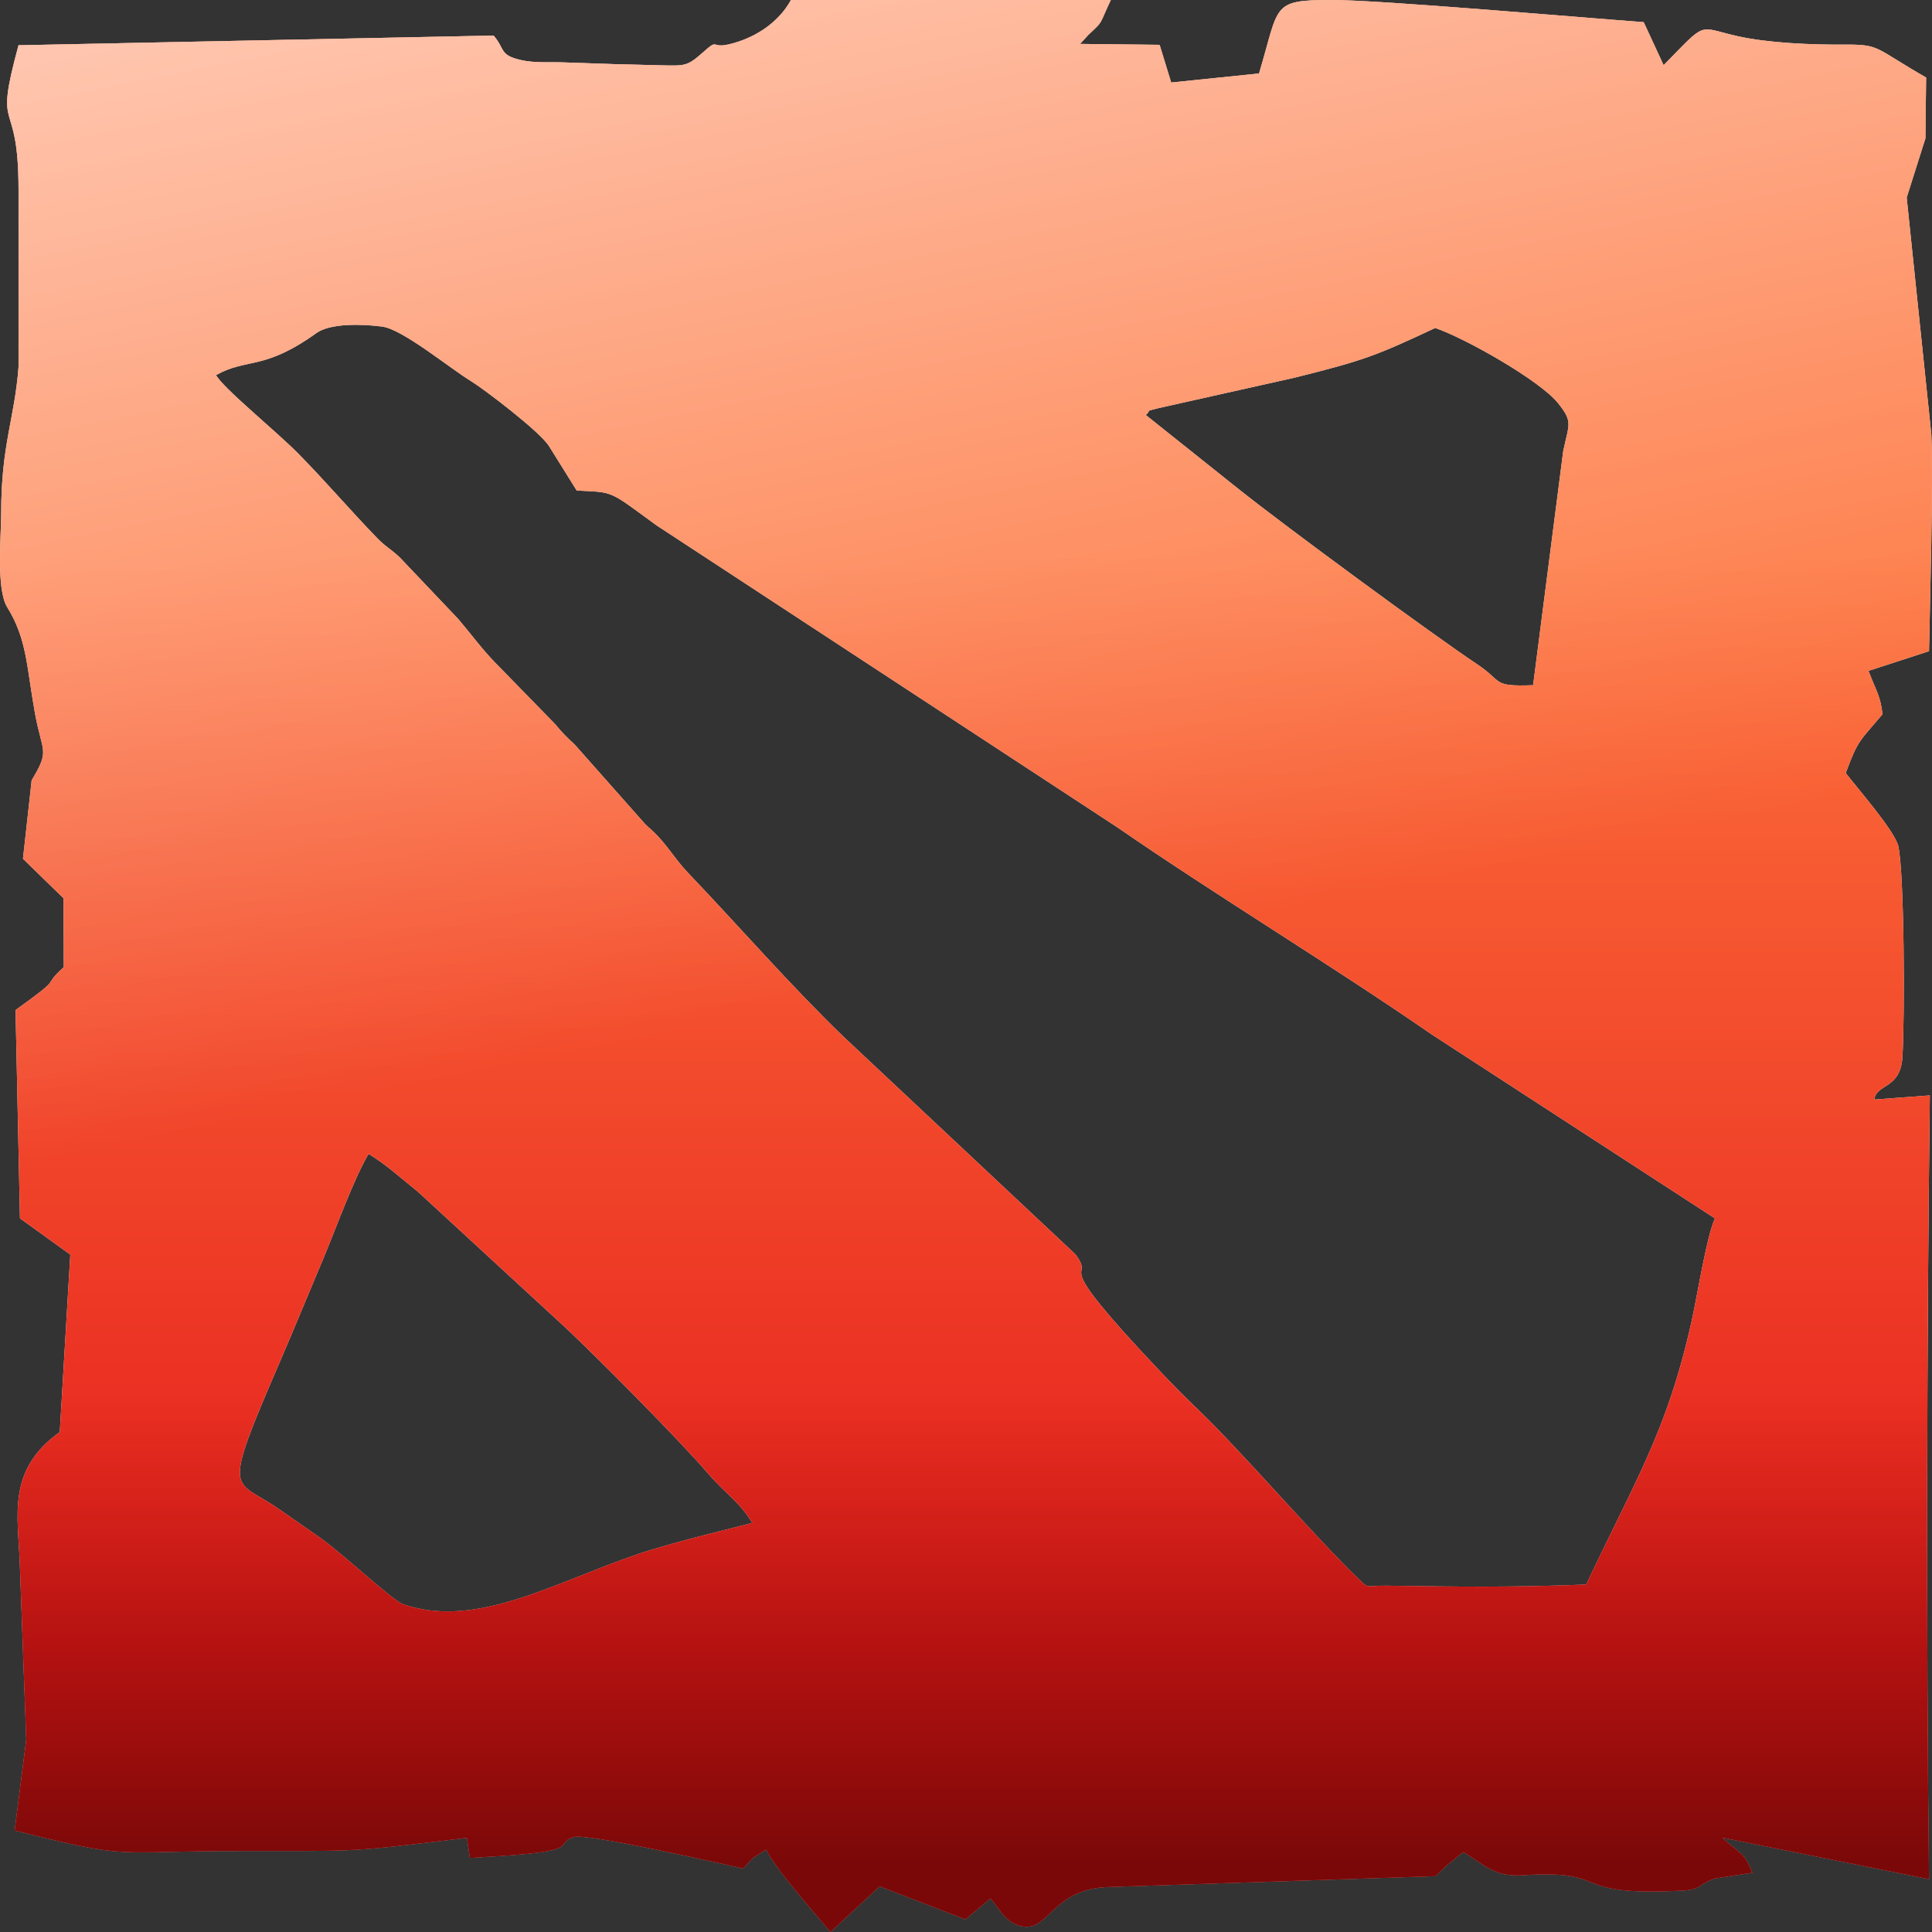
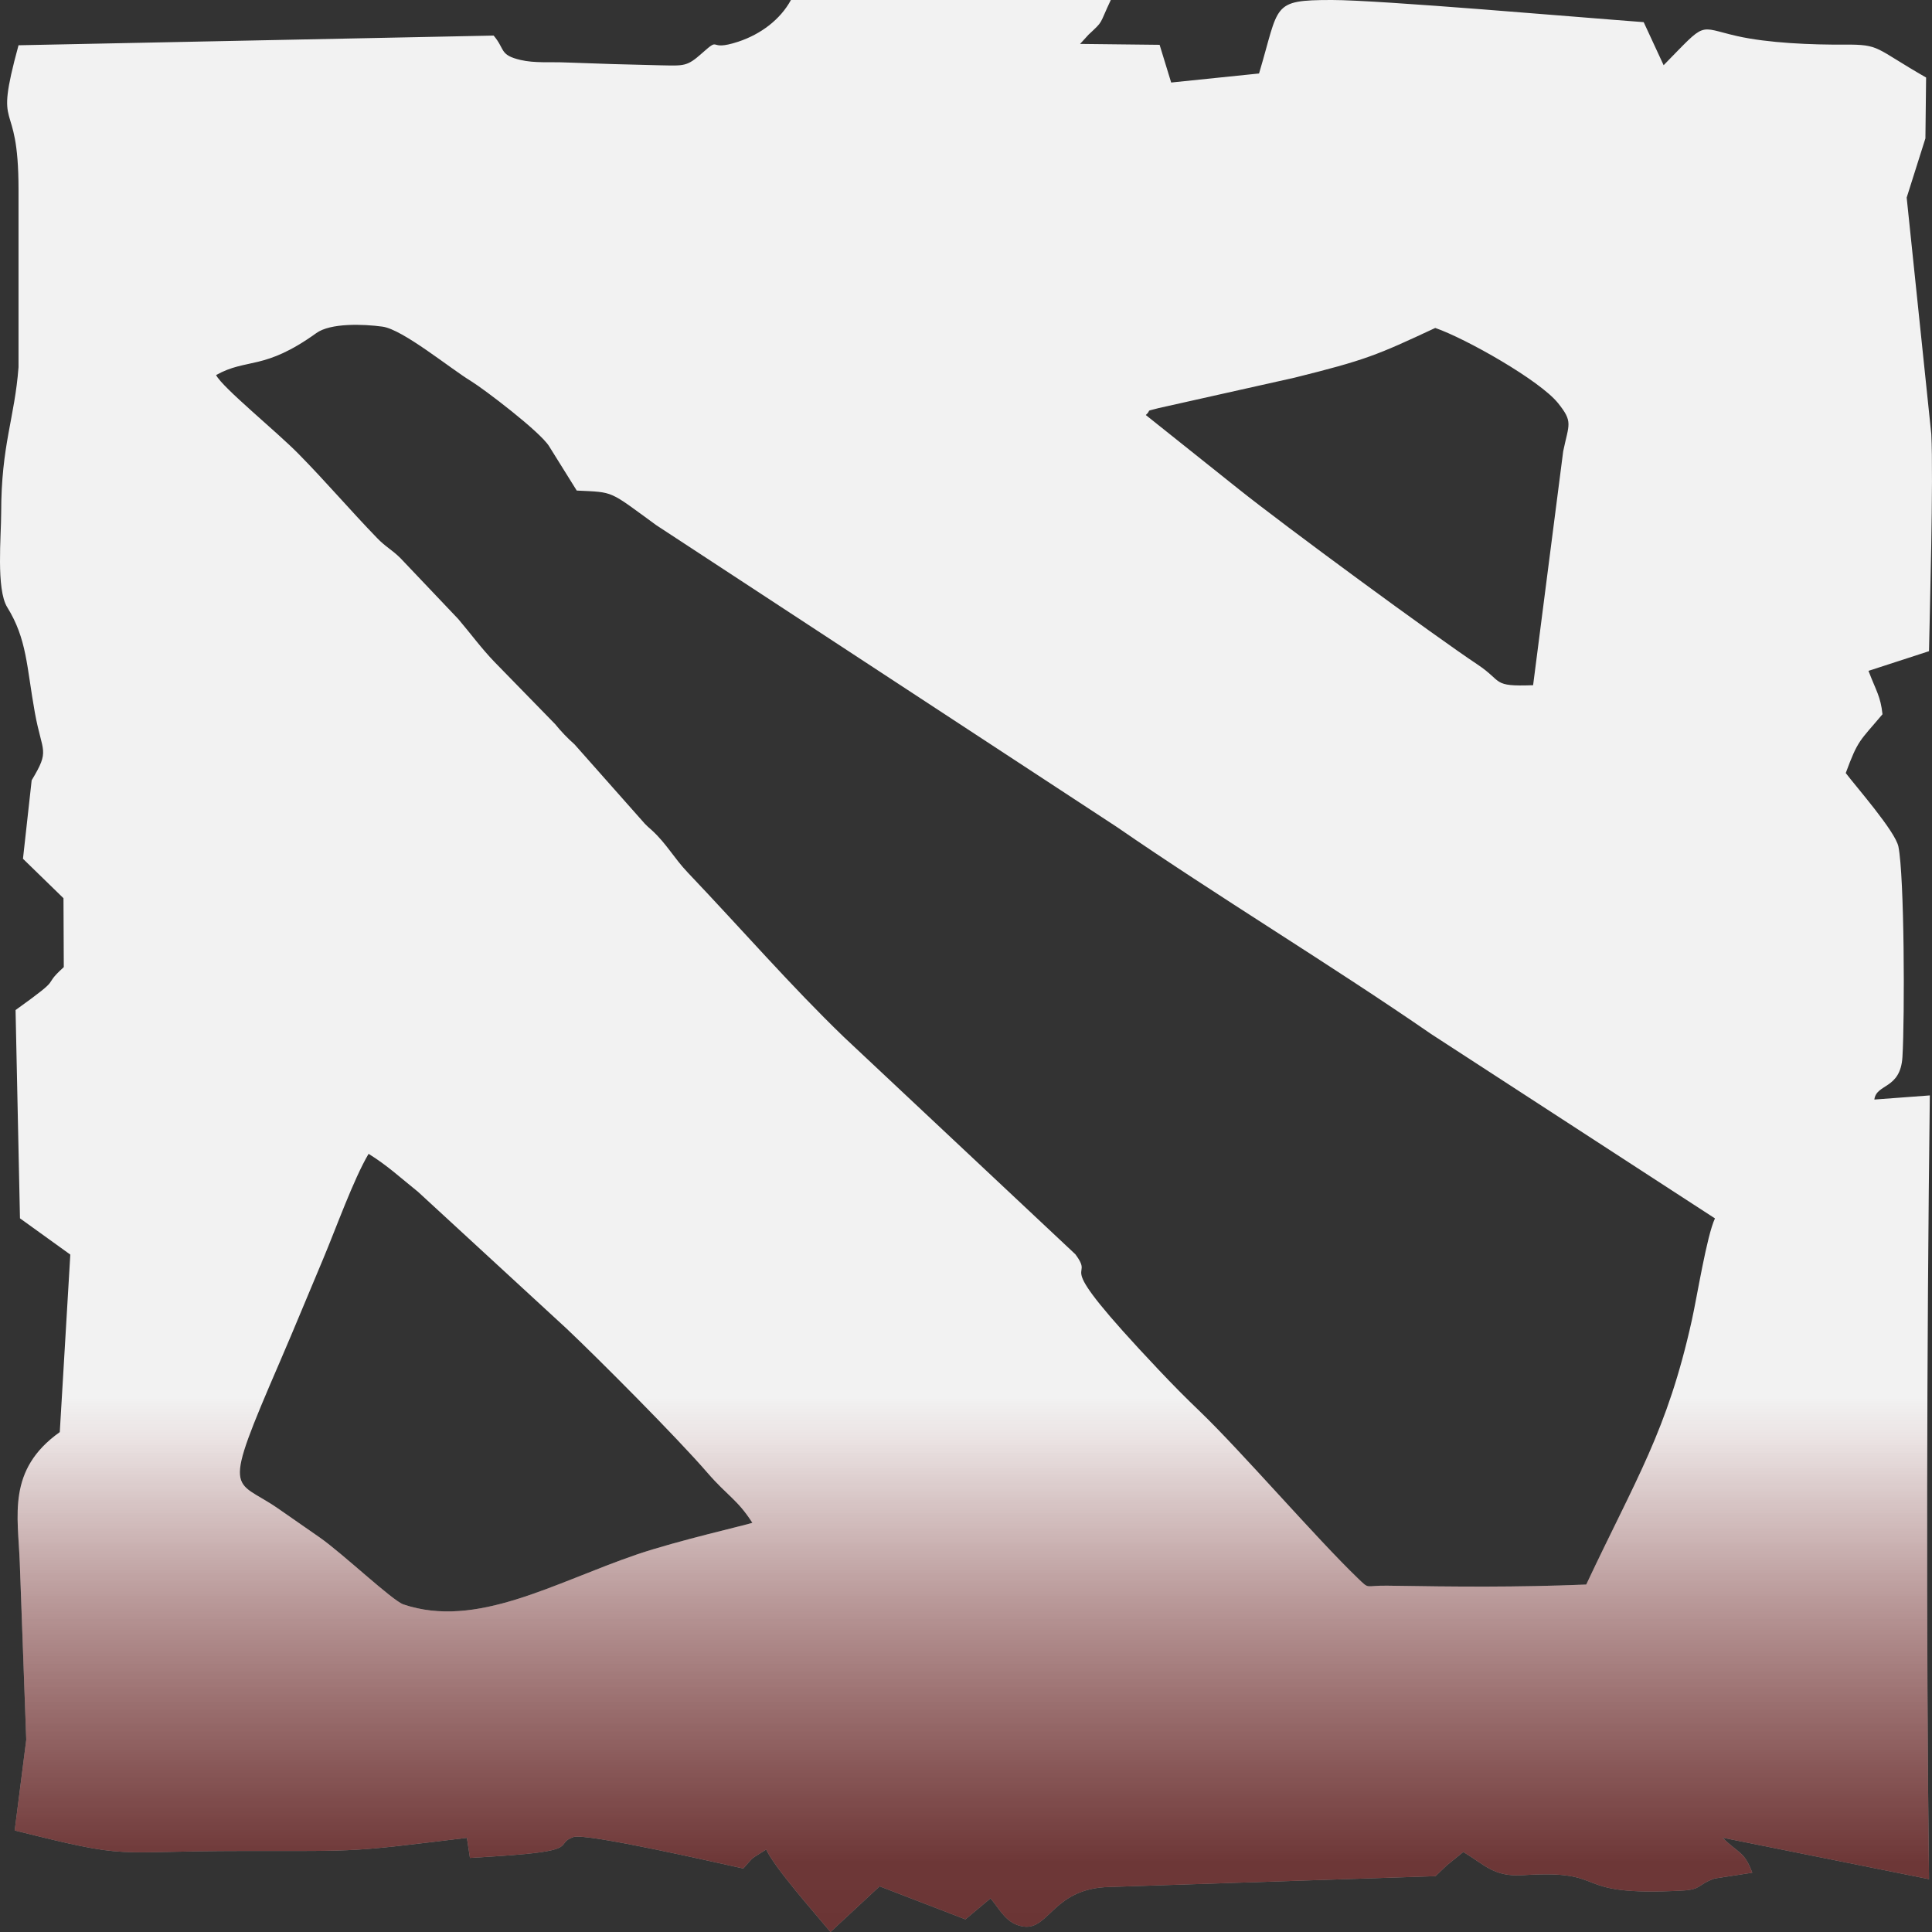
<svg xmlns="http://www.w3.org/2000/svg" width="56" height="56" viewBox="0 0 56 56" fill="none">
  <rect x="0" y="0" width="56" height="56" fill="#333333" stroke="none" />
  <path fill-rule="evenodd" clip-rule="evenodd" d="M10.683 33.444C11.232 33.785 11.586 34.12 12.116 34.545L16.42 38.508C17.318 39.356 19.616 41.66 20.499 42.682C21.102 43.378 21.364 43.452 21.808 44.139C21.645 44.2 19.635 44.658 18.465 45.055C16.034 45.887 13.813 47.219 11.694 46.505C11.376 46.398 9.933 45.03 9.271 44.567C8.879 44.293 8.506 44.034 8.056 43.722C6.766 42.827 6.396 43.443 8.11 39.477C8.558 38.44 8.937 37.506 9.367 36.49C9.74 35.603 10.253 34.167 10.686 33.441L10.683 33.444ZM41.602 9.506C42.488 9.812 44.634 11.028 45.16 11.684C45.603 12.235 45.475 12.286 45.31 13.08L44.438 19.861C43.229 19.905 43.578 19.762 42.829 19.263C41.571 18.426 37.26 15.263 35.874 14.154L33.212 12.03C33.408 11.848 33.144 11.947 33.587 11.828L37.528 10.946C39.581 10.435 39.9 10.301 41.601 9.506H41.602ZM6.263 10.871C7.166 10.368 7.647 10.75 9.17 9.654C9.578 9.361 10.518 9.39 11.088 9.468C11.68 9.551 13.04 10.675 13.665 11.055C14.025 11.276 15.65 12.507 15.915 12.933L16.717 14.219C17.822 14.273 17.629 14.209 19.023 15.223L32.373 23.971C35.244 25.952 38.593 27.976 41.481 29.971L49.709 35.316C49.471 35.822 49.193 37.572 49.038 38.271C48.325 41.483 47.429 42.843 45.978 45.929C43.893 46.012 42.247 45.994 40.21 45.962C39.55 45.951 39.713 46.089 39.352 45.741C38.159 44.594 35.989 42.075 34.783 40.914C34.364 40.513 33.992 40.136 33.579 39.699C30.244 36.171 31.823 37.234 31.17 36.356L24.459 30.058C22.918 28.57 21.53 26.969 19.938 25.294C19.529 24.864 19.323 24.458 18.896 24.067L18.778 23.962C18.715 23.904 18.656 23.842 18.602 23.776L16.653 21.576C16.449 21.396 16.261 21.199 16.09 20.988L14.337 19.191C13.951 18.79 13.65 18.375 13.283 17.943L11.607 16.178C11.355 15.928 11.176 15.852 10.931 15.596C10.137 14.776 9.466 13.983 8.661 13.164C8.017 12.506 6.448 11.237 6.263 10.871ZM14.311 1.031L0.537 1.312C-0.206 4.034 0.537 2.656 0.537 5.498V10.642C0.425 12.128 0.034 12.89 0.034 14.872C0.034 15.538 -0.115 17.076 0.209 17.6C0.783 18.527 0.769 19.313 1.01 20.654C1.225 21.844 1.459 21.719 0.918 22.617L0.666 24.892L1.84 26.035L1.849 28.032C1.148 28.67 1.932 28.216 0.451 29.277L0.579 35.314L2.038 36.365L1.733 41.51C0.194 42.605 0.524 43.933 0.573 45.296L0.761 50.428L0.426 53.057C3.874 53.918 3.118 53.651 7.058 53.651C10.541 53.651 10.092 53.686 13.533 53.271L13.622 53.853C14.156 53.819 14.707 53.79 15.233 53.739C16.697 53.598 16.112 53.431 16.617 53.249C16.981 53.118 20.906 54.022 21.544 54.159C21.896 53.768 21.717 53.926 22.208 53.61C22.473 54.167 23.608 55.441 24.071 56L25.496 54.676L27.983 55.634L28.711 55.025C28.995 55.358 29.168 55.774 29.675 55.843C30.413 55.939 30.534 54.726 32.163 54.695L41.608 54.382C41.73 54.265 41.802 54.197 41.932 54.071L42.415 53.68C43.035 54.051 43.299 54.409 44.151 54.353C46.756 54.181 45.393 54.979 48.755 54.8C49.334 54.769 49.191 54.627 49.701 54.449L50.791 54.282C50.554 53.65 50.402 53.739 49.93 53.267L55.913 54.468C55.829 47.477 55.848 38.945 55.937 31.751L54.329 31.871C54.387 31.404 55.084 31.58 55.143 30.641C55.213 29.457 55.2 25.406 55.027 24.541C54.938 24.098 53.803 22.808 53.5 22.407C53.86 21.432 53.897 21.497 54.565 20.703C54.508 20.18 54.385 20.037 54.159 19.445L55.913 18.875C55.932 17.876 56.045 13.856 55.98 12.586L55.266 5.727L55.809 4.011L55.829 2.247C54.32 1.383 54.515 1.287 53.464 1.293C52.52 1.3 51.249 1.25 50.343 1.044C49.182 0.78 49.494 0.593 48.221 1.89L47.643 0.642C45.825 0.508 39.995 0 38.608 0C36.836 0 37.093 0.132 36.494 2.13L33.947 2.392L33.612 1.299L31.307 1.273L31.551 1.006C32.002 0.583 31.843 0.749 32.197 0H22.926C22.619 0.563 22.059 0.99 21.398 1.209C20.476 1.512 20.932 1.022 20.348 1.542C19.912 1.93 19.836 1.906 19.148 1.893C18.234 1.874 17.297 1.845 16.381 1.81C15.962 1.792 15.497 1.834 15.092 1.739C14.468 1.593 14.649 1.432 14.309 1.032L14.311 1.031Z" fill="url(#paint0_linear_9325_74364)" />
-   <path fill-rule="evenodd" clip-rule="evenodd" d="M10.683 33.444C11.232 33.785 11.586 34.12 12.116 34.545L16.42 38.508C17.318 39.356 19.616 41.66 20.499 42.682C21.102 43.378 21.364 43.452 21.808 44.139C21.645 44.2 19.635 44.658 18.465 45.055C16.034 45.887 13.813 47.219 11.694 46.505C11.376 46.398 9.933 45.03 9.271 44.567C8.879 44.293 8.506 44.034 8.056 43.722C6.766 42.827 6.396 43.443 8.11 39.477C8.558 38.44 8.937 37.506 9.367 36.49C9.74 35.603 10.253 34.167 10.686 33.441L10.683 33.444ZM41.602 9.506C42.488 9.812 44.634 11.028 45.16 11.684C45.603 12.235 45.475 12.286 45.31 13.08L44.438 19.861C43.229 19.905 43.578 19.762 42.829 19.263C41.571 18.426 37.26 15.263 35.874 14.154L33.212 12.03C33.408 11.848 33.144 11.947 33.587 11.828L37.528 10.946C39.581 10.435 39.9 10.301 41.601 9.506H41.602ZM6.263 10.871C7.166 10.368 7.647 10.75 9.17 9.654C9.578 9.361 10.518 9.39 11.088 9.468C11.68 9.551 13.04 10.675 13.665 11.055C14.025 11.276 15.65 12.507 15.915 12.933L16.717 14.219C17.822 14.273 17.629 14.209 19.023 15.223L32.373 23.971C35.244 25.952 38.593 27.976 41.481 29.971L49.709 35.316C49.471 35.822 49.193 37.572 49.038 38.271C48.325 41.483 47.429 42.843 45.978 45.929C43.893 46.012 42.247 45.994 40.21 45.962C39.55 45.951 39.713 46.089 39.352 45.741C38.159 44.594 35.989 42.075 34.783 40.914C34.364 40.513 33.992 40.136 33.579 39.699C30.244 36.171 31.823 37.234 31.17 36.356L24.459 30.058C22.918 28.57 21.53 26.969 19.938 25.294C19.529 24.864 19.323 24.458 18.896 24.067L18.778 23.962C18.715 23.904 18.656 23.842 18.602 23.776L16.653 21.576C16.449 21.396 16.261 21.199 16.09 20.988L14.337 19.191C13.951 18.79 13.65 18.375 13.283 17.943L11.607 16.178C11.355 15.928 11.176 15.852 10.931 15.596C10.137 14.776 9.466 13.983 8.661 13.164C8.017 12.506 6.448 11.237 6.263 10.871ZM14.311 1.031L0.537 1.312C-0.206 4.034 0.537 2.656 0.537 5.498V10.642C0.425 12.128 0.034 12.89 0.034 14.872C0.034 15.538 -0.115 17.076 0.209 17.6C0.783 18.527 0.769 19.313 1.01 20.654C1.225 21.844 1.459 21.719 0.918 22.617L0.666 24.892L1.84 26.035L1.849 28.032C1.148 28.67 1.932 28.216 0.451 29.277L0.579 35.314L2.038 36.365L1.733 41.51C0.194 42.605 0.524 43.933 0.573 45.296L0.761 50.428L0.426 53.057C3.874 53.918 3.118 53.651 7.058 53.651C10.541 53.651 10.092 53.686 13.533 53.271L13.622 53.853C14.156 53.819 14.707 53.79 15.233 53.739C16.697 53.598 16.112 53.431 16.617 53.249C16.981 53.118 20.906 54.022 21.544 54.159C21.896 53.768 21.717 53.926 22.208 53.61C22.473 54.167 23.608 55.441 24.071 56L25.496 54.676L27.983 55.634L28.711 55.025C28.995 55.358 29.168 55.774 29.675 55.843C30.413 55.939 30.534 54.726 32.163 54.695L41.608 54.382C41.73 54.265 41.802 54.197 41.932 54.071L42.415 53.68C43.035 54.051 43.299 54.409 44.151 54.353C46.756 54.181 45.393 54.979 48.755 54.8C49.334 54.769 49.191 54.627 49.701 54.449L50.791 54.282C50.554 53.65 50.402 53.739 49.93 53.267L55.913 54.468C55.829 47.477 55.848 38.945 55.937 31.751L54.329 31.871C54.387 31.404 55.084 31.58 55.143 30.641C55.213 29.457 55.2 25.406 55.027 24.541C54.938 24.098 53.803 22.808 53.5 22.407C53.86 21.432 53.897 21.497 54.565 20.703C54.508 20.18 54.385 20.037 54.159 19.445L55.913 18.875C55.932 17.876 56.045 13.856 55.98 12.586L55.266 5.727L55.809 4.011L55.829 2.247C54.32 1.383 54.515 1.287 53.464 1.293C52.52 1.3 51.249 1.25 50.343 1.044C49.182 0.78 49.494 0.593 48.221 1.89L47.643 0.642C45.825 0.508 39.995 0 38.608 0C36.836 0 37.093 0.132 36.494 2.13L33.947 2.392L33.612 1.299L31.307 1.273L31.551 1.006C32.002 0.583 31.843 0.749 32.197 0H22.926C22.619 0.563 22.059 0.99 21.398 1.209C20.476 1.512 20.932 1.022 20.348 1.542C19.912 1.93 19.836 1.906 19.148 1.893C18.234 1.874 17.297 1.845 16.381 1.81C15.962 1.792 15.497 1.834 15.092 1.739C14.468 1.593 14.649 1.432 14.309 1.032L14.311 1.031Z" fill="url(#paint1_linear_9325_74364)" />
  <path fill-rule="evenodd" clip-rule="evenodd" d="M10.683 33.444C11.232 33.785 11.586 34.12 12.116 34.545L16.42 38.508C17.318 39.356 19.616 41.66 20.499 42.682C21.102 43.378 21.364 43.452 21.808 44.139C21.645 44.2 19.635 44.658 18.465 45.055C16.034 45.887 13.813 47.219 11.694 46.505C11.376 46.398 9.933 45.03 9.271 44.567C8.879 44.293 8.506 44.034 8.056 43.722C6.766 42.827 6.396 43.443 8.11 39.477C8.558 38.44 8.937 37.506 9.367 36.49C9.74 35.603 10.253 34.167 10.686 33.441L10.683 33.444ZM41.602 9.506C42.488 9.812 44.634 11.028 45.16 11.684C45.603 12.235 45.475 12.286 45.31 13.08L44.438 19.861C43.229 19.905 43.578 19.762 42.829 19.263C41.571 18.426 37.26 15.263 35.874 14.154L33.212 12.03C33.408 11.848 33.144 11.947 33.587 11.828L37.528 10.946C39.581 10.435 39.9 10.301 41.601 9.506H41.602ZM6.263 10.871C7.166 10.368 7.647 10.75 9.17 9.654C9.578 9.361 10.518 9.39 11.088 9.468C11.68 9.551 13.04 10.675 13.665 11.055C14.025 11.276 15.65 12.507 15.915 12.933L16.717 14.219C17.822 14.273 17.629 14.209 19.023 15.223L32.373 23.971C35.244 25.952 38.593 27.976 41.481 29.971L49.709 35.316C49.471 35.822 49.193 37.572 49.038 38.271C48.325 41.483 47.429 42.843 45.978 45.929C43.893 46.012 42.247 45.994 40.21 45.962C39.55 45.951 39.713 46.089 39.352 45.741C38.159 44.594 35.989 42.075 34.783 40.914C34.364 40.513 33.992 40.136 33.579 39.699C30.244 36.171 31.823 37.234 31.17 36.356L24.459 30.058C22.918 28.57 21.53 26.969 19.938 25.294C19.529 24.864 19.323 24.458 18.896 24.067L18.778 23.962C18.715 23.904 18.656 23.842 18.602 23.776L16.653 21.576C16.449 21.396 16.261 21.199 16.09 20.988L14.337 19.191C13.951 18.79 13.65 18.375 13.283 17.943L11.607 16.178C11.355 15.928 11.176 15.852 10.931 15.596C10.137 14.776 9.466 13.983 8.661 13.164C8.017 12.506 6.448 11.237 6.263 10.871ZM14.311 1.031L0.537 1.312C-0.206 4.034 0.537 2.656 0.537 5.498V10.642C0.425 12.128 0.034 12.89 0.034 14.872C0.034 15.538 -0.115 17.076 0.209 17.6C0.783 18.527 0.769 19.313 1.01 20.654C1.225 21.844 1.459 21.719 0.918 22.617L0.666 24.892L1.84 26.035L1.849 28.032C1.148 28.67 1.932 28.216 0.451 29.277L0.579 35.314L2.038 36.365L1.733 41.51C0.194 42.605 0.524 43.933 0.573 45.296L0.761 50.428L0.426 53.057C3.874 53.918 3.118 53.651 7.058 53.651C10.541 53.651 10.092 53.686 13.533 53.271L13.622 53.853C14.156 53.819 14.707 53.79 15.233 53.739C16.697 53.598 16.112 53.431 16.617 53.249C16.981 53.118 20.906 54.022 21.544 54.159C21.896 53.768 21.717 53.926 22.208 53.61C22.473 54.167 23.608 55.441 24.071 56L25.496 54.676L27.983 55.634L28.711 55.025C28.995 55.358 29.168 55.774 29.675 55.843C30.413 55.939 30.534 54.726 32.163 54.695L41.608 54.382C41.73 54.265 41.802 54.197 41.932 54.071L42.415 53.68C43.035 54.051 43.299 54.409 44.151 54.353C46.756 54.181 45.393 54.979 48.755 54.8C49.334 54.769 49.191 54.627 49.701 54.449L50.791 54.282C50.554 53.65 50.402 53.739 49.93 53.267L55.913 54.468C55.829 47.477 55.848 38.945 55.937 31.751L54.329 31.871C54.387 31.404 55.084 31.58 55.143 30.641C55.213 29.457 55.2 25.406 55.027 24.541C54.938 24.098 53.803 22.808 53.5 22.407C53.86 21.432 53.897 21.497 54.565 20.703C54.508 20.18 54.385 20.037 54.159 19.445L55.913 18.875C55.932 17.876 56.045 13.856 55.98 12.586L55.266 5.727L55.809 4.011L55.829 2.247C54.32 1.383 54.515 1.287 53.464 1.293C52.52 1.3 51.249 1.25 50.343 1.044C49.182 0.78 49.494 0.593 48.221 1.89L47.643 0.642C45.825 0.508 39.995 0 38.608 0C36.836 0 37.093 0.132 36.494 2.13L33.947 2.392L33.612 1.299L31.307 1.273L31.551 1.006C32.002 0.583 31.843 0.749 32.197 0H22.926C22.619 0.563 22.059 0.99 21.398 1.209C20.476 1.512 20.932 1.022 20.348 1.542C19.912 1.93 19.836 1.906 19.148 1.893C18.234 1.874 17.297 1.845 16.381 1.81C15.962 1.792 15.497 1.834 15.092 1.739C14.468 1.593 14.649 1.432 14.309 1.032L14.311 1.031Z" fill="url(#paint2_linear_9325_74364)" fill-opacity="0.7" style="mix-blend-mode:darken" />
-   <path fill-rule="evenodd" clip-rule="evenodd" d="M10.683 33.444C11.232 33.785 11.586 34.12 12.116 34.545L16.42 38.508C17.318 39.356 19.616 41.66 20.499 42.682C21.102 43.378 21.364 43.452 21.808 44.139C21.645 44.2 19.635 44.658 18.465 45.055C16.034 45.887 13.813 47.219 11.694 46.505C11.376 46.398 9.933 45.03 9.271 44.567C8.879 44.293 8.506 44.034 8.056 43.722C6.766 42.827 6.396 43.443 8.11 39.477C8.558 38.44 8.937 37.506 9.367 36.49C9.74 35.603 10.253 34.167 10.686 33.441L10.683 33.444ZM41.602 9.506C42.488 9.812 44.634 11.028 45.16 11.684C45.603 12.235 45.475 12.286 45.31 13.08L44.438 19.861C43.229 19.905 43.578 19.762 42.829 19.263C41.571 18.426 37.26 15.263 35.874 14.154L33.212 12.03C33.408 11.848 33.144 11.947 33.587 11.828L37.528 10.946C39.581 10.435 39.9 10.301 41.601 9.506H41.602ZM6.263 10.871C7.166 10.368 7.647 10.75 9.17 9.654C9.578 9.361 10.518 9.39 11.088 9.468C11.68 9.551 13.04 10.675 13.665 11.055C14.025 11.276 15.65 12.507 15.915 12.933L16.717 14.219C17.822 14.273 17.629 14.209 19.023 15.223L32.373 23.971C35.244 25.952 38.593 27.976 41.481 29.971L49.709 35.316C49.471 35.822 49.193 37.572 49.038 38.271C48.325 41.483 47.429 42.843 45.978 45.929C43.893 46.012 42.247 45.994 40.21 45.962C39.55 45.951 39.713 46.089 39.352 45.741C38.159 44.594 35.989 42.075 34.783 40.914C34.364 40.513 33.992 40.136 33.579 39.699C30.244 36.171 31.823 37.234 31.17 36.356L24.459 30.058C22.918 28.57 21.53 26.969 19.938 25.294C19.529 24.864 19.323 24.458 18.896 24.067L18.778 23.962C18.715 23.904 18.656 23.842 18.602 23.776L16.653 21.576C16.449 21.396 16.261 21.199 16.09 20.988L14.337 19.191C13.951 18.79 13.65 18.375 13.283 17.943L11.607 16.178C11.355 15.928 11.176 15.852 10.931 15.596C10.137 14.776 9.466 13.983 8.661 13.164C8.017 12.506 6.448 11.237 6.263 10.871ZM14.311 1.031L0.537 1.312C-0.206 4.034 0.537 2.656 0.537 5.498V10.642C0.425 12.128 0.034 12.89 0.034 14.872C0.034 15.538 -0.115 17.076 0.209 17.6C0.783 18.527 0.769 19.313 1.01 20.654C1.225 21.844 1.459 21.719 0.918 22.617L0.666 24.892L1.84 26.035L1.849 28.032C1.148 28.67 1.932 28.216 0.451 29.277L0.579 35.314L2.038 36.365L1.733 41.51C0.194 42.605 0.524 43.933 0.573 45.296L0.761 50.428L0.426 53.057C3.874 53.918 3.118 53.651 7.058 53.651C10.541 53.651 10.092 53.686 13.533 53.271L13.622 53.853C14.156 53.819 14.707 53.79 15.233 53.739C16.697 53.598 16.112 53.431 16.617 53.249C16.981 53.118 20.906 54.022 21.544 54.159C21.896 53.768 21.717 53.926 22.208 53.61C22.473 54.167 23.608 55.441 24.071 56L25.496 54.676L27.983 55.634L28.711 55.025C28.995 55.358 29.168 55.774 29.675 55.843C30.413 55.939 30.534 54.726 32.163 54.695L41.608 54.382C41.73 54.265 41.802 54.197 41.932 54.071L42.415 53.68C43.035 54.051 43.299 54.409 44.151 54.353C46.756 54.181 45.393 54.979 48.755 54.8C49.334 54.769 49.191 54.627 49.701 54.449L50.791 54.282C50.554 53.65 50.402 53.739 49.93 53.267L55.913 54.468C55.829 47.477 55.848 38.945 55.937 31.751L54.329 31.871C54.387 31.404 55.084 31.58 55.143 30.641C55.213 29.457 55.2 25.406 55.027 24.541C54.938 24.098 53.803 22.808 53.5 22.407C53.86 21.432 53.897 21.497 54.565 20.703C54.508 20.18 54.385 20.037 54.159 19.445L55.913 18.875C55.932 17.876 56.045 13.856 55.98 12.586L55.266 5.727L55.809 4.011L55.829 2.247C54.32 1.383 54.515 1.287 53.464 1.293C52.52 1.3 51.249 1.25 50.343 1.044C49.182 0.78 49.494 0.593 48.221 1.89L47.643 0.642C45.825 0.508 39.995 0 38.608 0C36.836 0 37.093 0.132 36.494 2.13L33.947 2.392L33.612 1.299L31.307 1.273L31.551 1.006C32.002 0.583 31.843 0.749 32.197 0H22.926C22.619 0.563 22.059 0.99 21.398 1.209C20.476 1.512 20.932 1.022 20.348 1.542C19.912 1.93 19.836 1.906 19.148 1.893C18.234 1.874 17.297 1.845 16.381 1.81C15.962 1.792 15.497 1.834 15.092 1.739C14.468 1.593 14.649 1.432 14.309 1.032L14.311 1.031Z" fill="url(#paint3_linear_9325_74364)" fill-opacity="0.75" style="mix-blend-mode:overlay" />
  <defs>
    <linearGradient id="paint0_linear_9325_74364" x1="28" y1="0" x2="28" y2="56" gradientUnits="userSpaceOnUse">
      <stop offset="0.746" stop-color="#F2F2F2" />
      <stop offset="1" stop-color="#B1B1B1" />
    </linearGradient>
    <linearGradient id="paint1_linear_9325_74364" x1="13.83" y1="16" x2="13.83" y2="48" gradientUnits="userSpaceOnUse">
      <stop stop-color="#FE733B" />
      <stop offset="1" stop-color="#E51C1B" />
    </linearGradient>
    <linearGradient id="paint2_linear_9325_74364" x1="28" y1="40.5" x2="28" y2="53.943" gradientUnits="userSpaceOnUse">
      <stop stop-color="#7E0000" stop-opacity="0" />
      <stop offset="1" stop-color="#4D0000" />
    </linearGradient>
    <linearGradient id="paint3_linear_9325_74364" x1="10.154" y1="-9.113" x2="18.107" y2="30.24" gradientUnits="userSpaceOnUse">
      <stop stop-color="white" />
      <stop offset="1" stop-color="white" stop-opacity="0" />
    </linearGradient>
  </defs>
</svg>